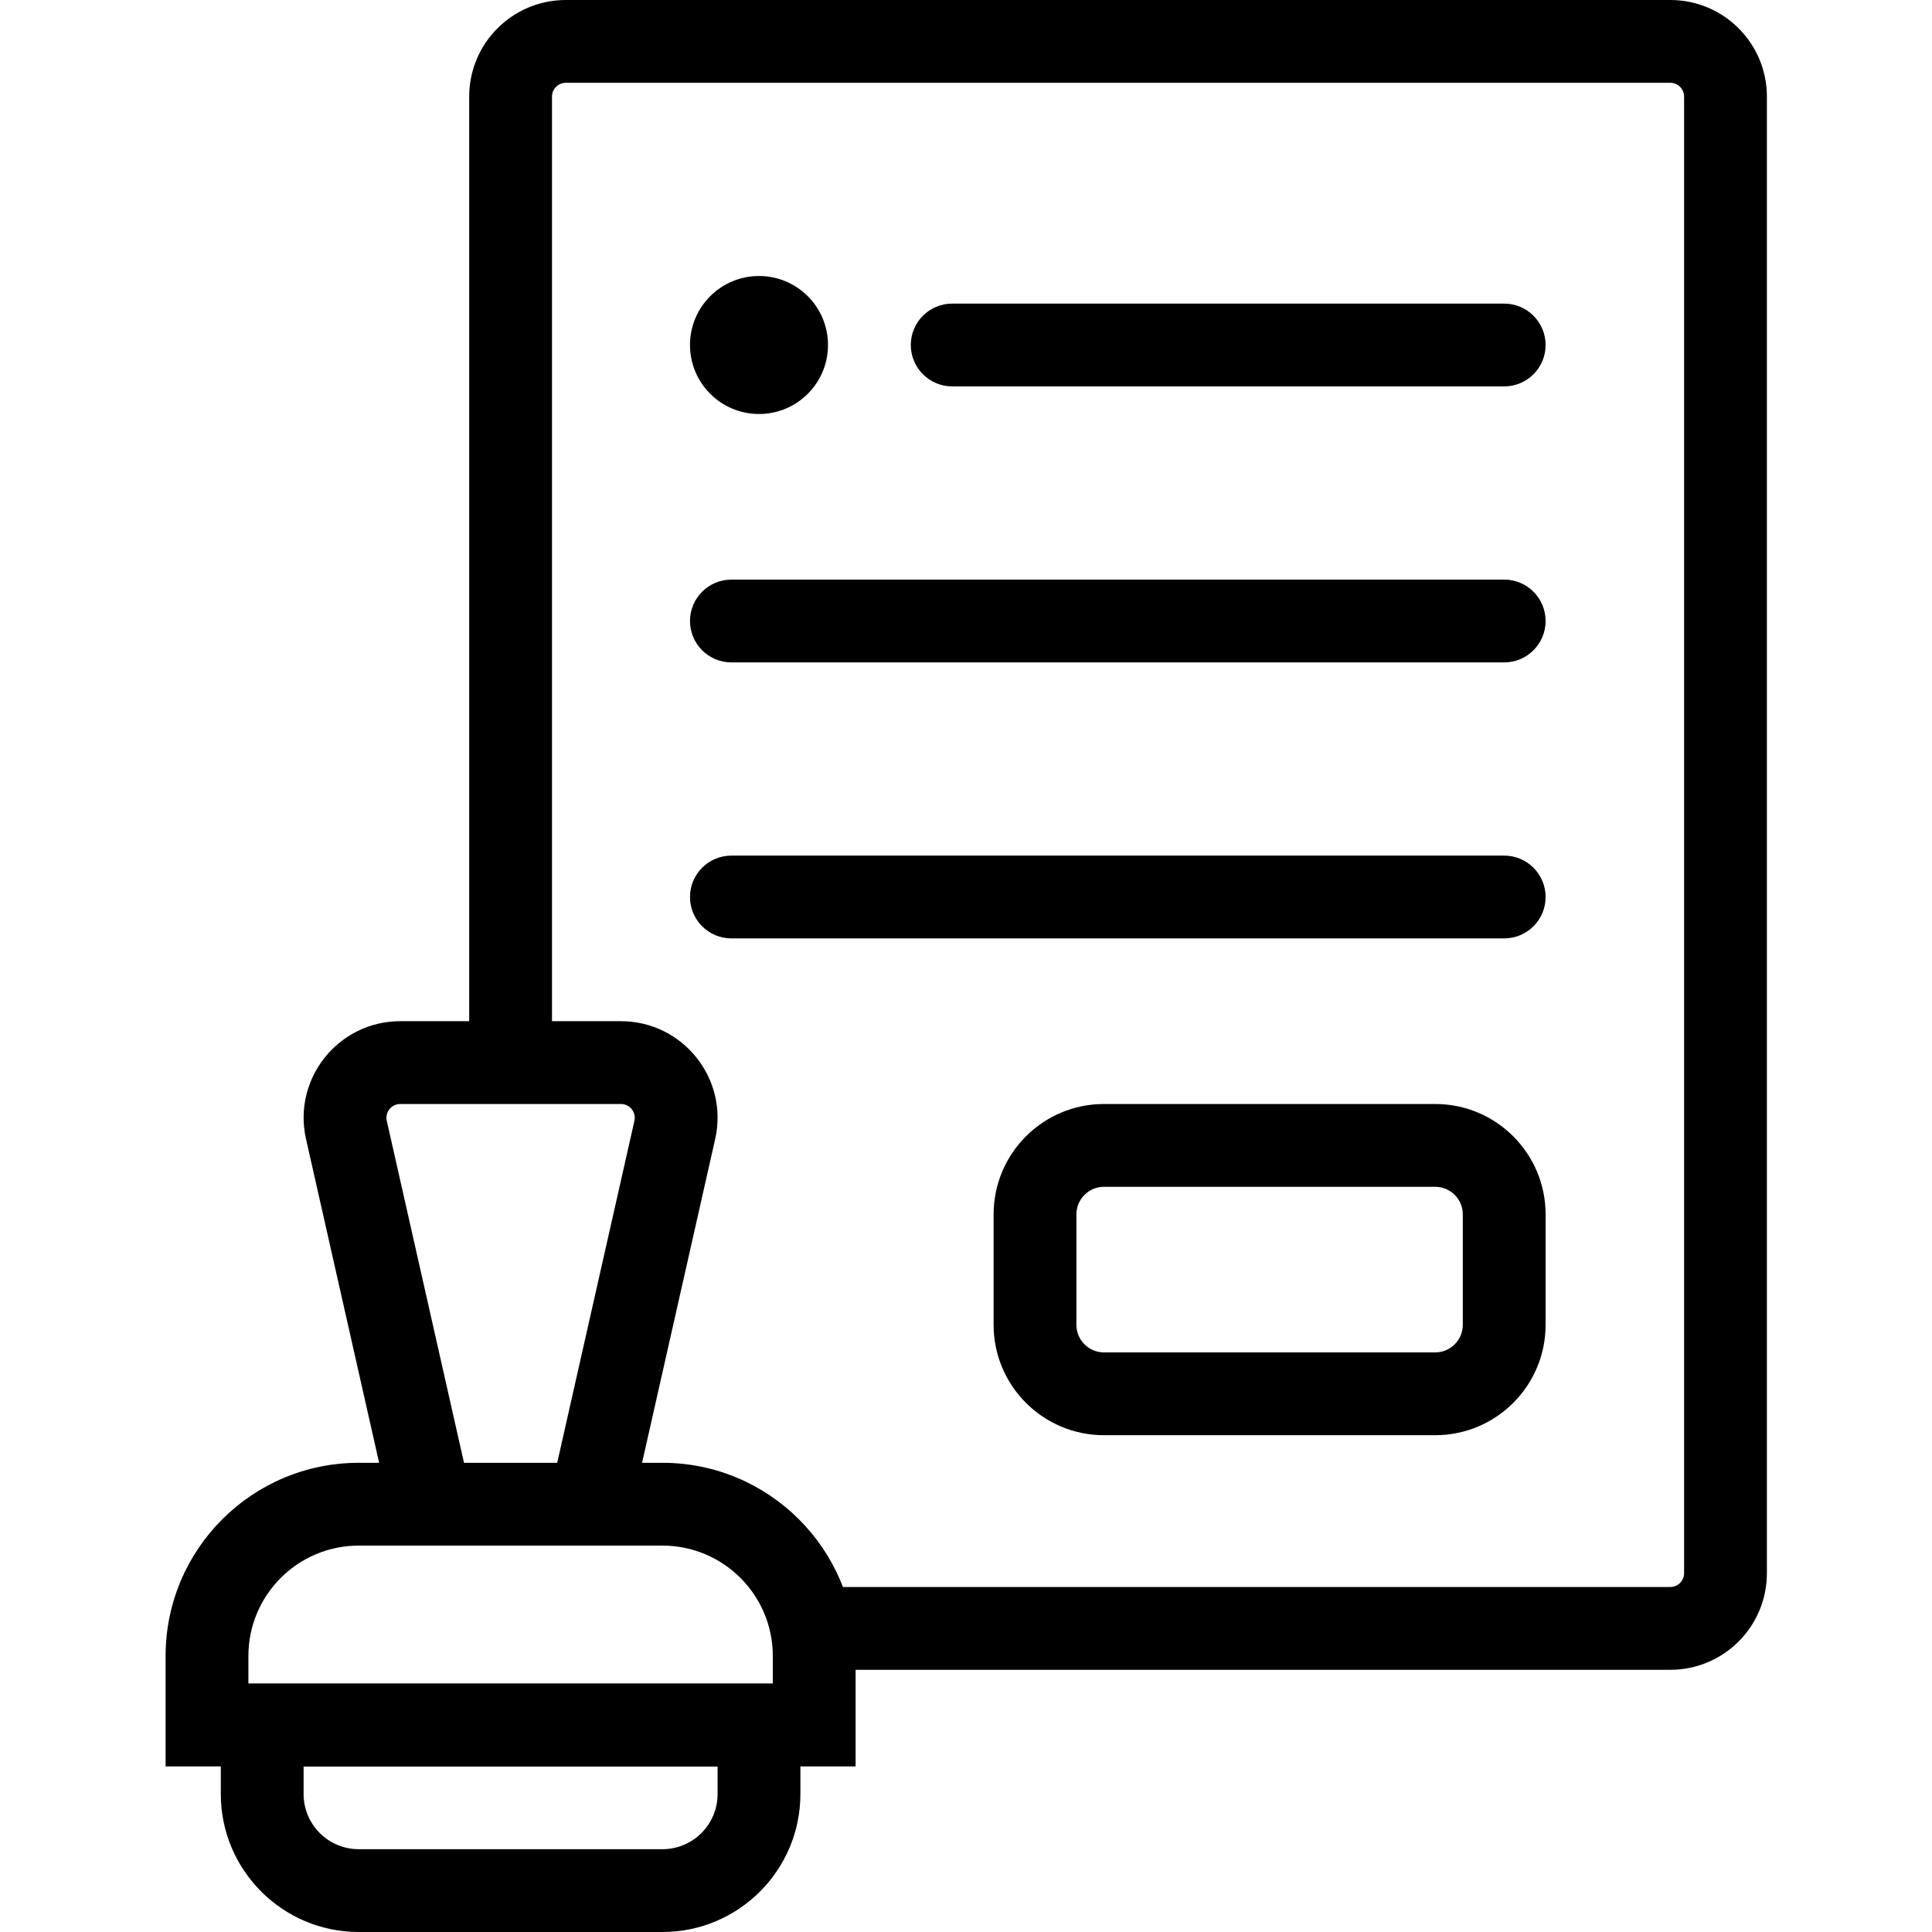
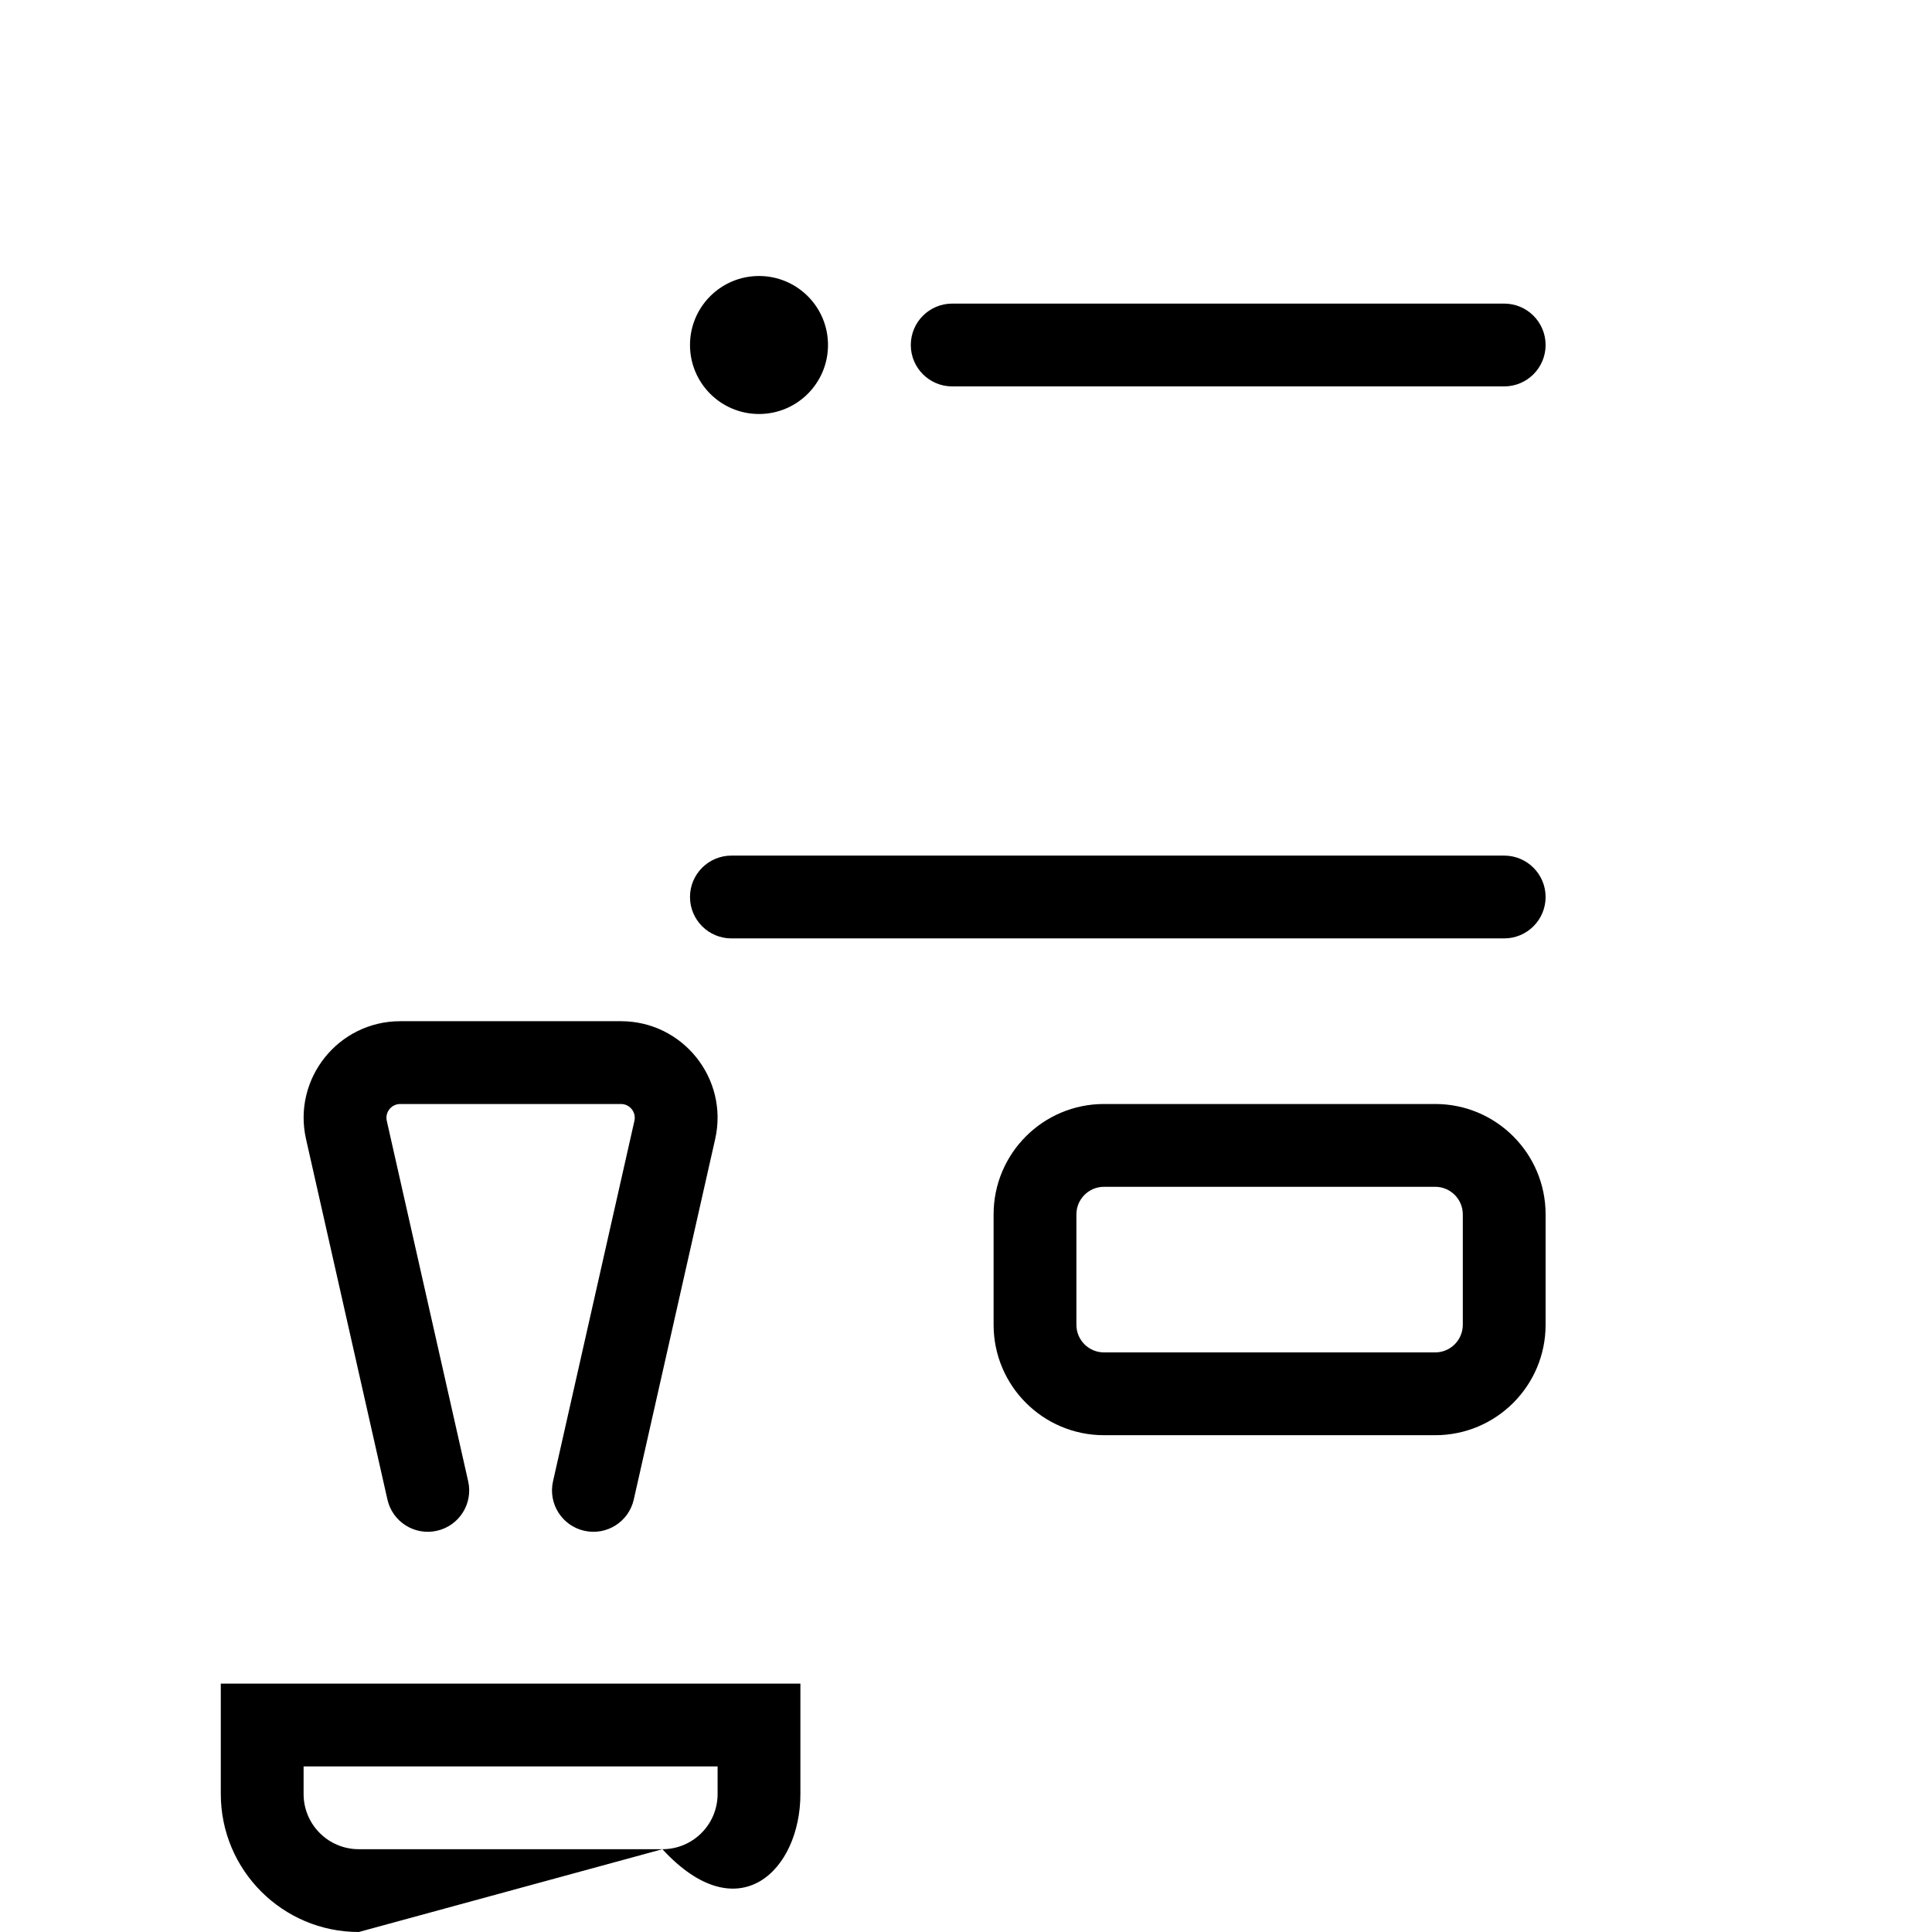
<svg xmlns="http://www.w3.org/2000/svg" width="70" height="70" viewBox="0 0 70 70" fill="none">
-   <path fill-rule="evenodd" clip-rule="evenodd" d="M17 3.5C17 1.567 18.567 0 20.5 0H60.518C62.451 0 64.018 1.567 64.018 3.5V57C64.018 58.933 62.451 60.5 60.518 60.5H30V57.5H60.518C60.794 57.5 61.018 57.276 61.018 57V3.5C61.018 3.224 60.794 3 60.518 3H20.5C20.224 3 20 3.224 20 3.5V38.5H17V3.5Z" fill="black" />
  <path d="M33 12.5C33 13.328 33.672 14 34.5 14H54.5C55.328 14 56 13.328 56 12.5C56 11.672 55.328 11 54.5 11H34.5C33.672 11 33 11.672 33 12.5V12.5Z" fill="black" />
-   <path fill-rule="evenodd" clip-rule="evenodd" d="M25 22.5C25 21.672 25.672 21 26.5 21H54.5C55.328 21 56 21.672 56 22.5C56 23.328 55.328 24 54.5 24H26.5C25.672 24 25 23.328 25 22.5Z" fill="black" />
  <path fill-rule="evenodd" clip-rule="evenodd" d="M25 32.5C25 31.672 25.672 31 26.5 31H54.5C55.328 31 56 31.672 56 32.5C56 33.328 55.328 34 54.5 34H26.5C25.672 34 25 33.328 25 32.5Z" fill="black" />
  <path d="M30 12.5C30 13.881 28.881 15 27.5 15C26.119 15 25 13.881 25 12.5C25 11.119 26.119 10 27.5 10C28.881 10 30 11.119 30 12.5Z" fill="black" />
  <path fill-rule="evenodd" clip-rule="evenodd" d="M40 40C37.791 40 36 41.791 36 44V48C36 50.209 37.791 52 40 52H52C54.209 52 56 50.209 56 48V44C56 41.791 54.209 40 52 40H40ZM40 43C39.448 43 39 43.448 39 44V48C39 48.552 39.448 49 40 49H52C52.552 49 53 48.552 53 48V44C53 43.448 52.552 43 52 43H40Z" fill="black" />
  <path fill-rule="evenodd" clip-rule="evenodd" d="M14.502 40C14.181 40 13.944 40.297 14.014 40.61L16.963 53.67C17.146 54.478 16.639 55.281 15.83 55.463C15.022 55.646 14.219 55.139 14.037 54.33L11.088 41.271C10.594 39.082 12.258 37 14.502 37H22.498C24.742 37 26.406 39.082 25.912 41.271L22.963 54.33C22.781 55.139 21.978 55.646 21.17 55.463C20.361 55.281 19.854 54.478 20.037 53.67L22.986 40.61C23.056 40.297 22.819 40 22.498 40H14.502Z" fill="black" />
-   <path fill-rule="evenodd" clip-rule="evenodd" d="M24 56H13C10.791 56 9 57.791 9 60V61H28V60C28 57.791 26.209 56 24 56ZM13 53H24C27.866 53 31 56.134 31 60V64H6V60C6 56.134 9.134 53 13 53Z" fill="black" />
-   <path fill-rule="evenodd" clip-rule="evenodd" d="M24 67H13C11.895 67 11 66.105 11 65V64H26V65C26 66.105 25.105 67 24 67ZM13 70H24C26.761 70 29 67.761 29 65V61H8V65C8 67.761 10.239 70 13 70Z" fill="black" />
+   <path fill-rule="evenodd" clip-rule="evenodd" d="M24 67H13C11.895 67 11 66.105 11 65V64H26V65C26 66.105 25.105 67 24 67ZH24C26.761 70 29 67.761 29 65V61H8V65C8 67.761 10.239 70 13 70Z" fill="black" />
</svg>